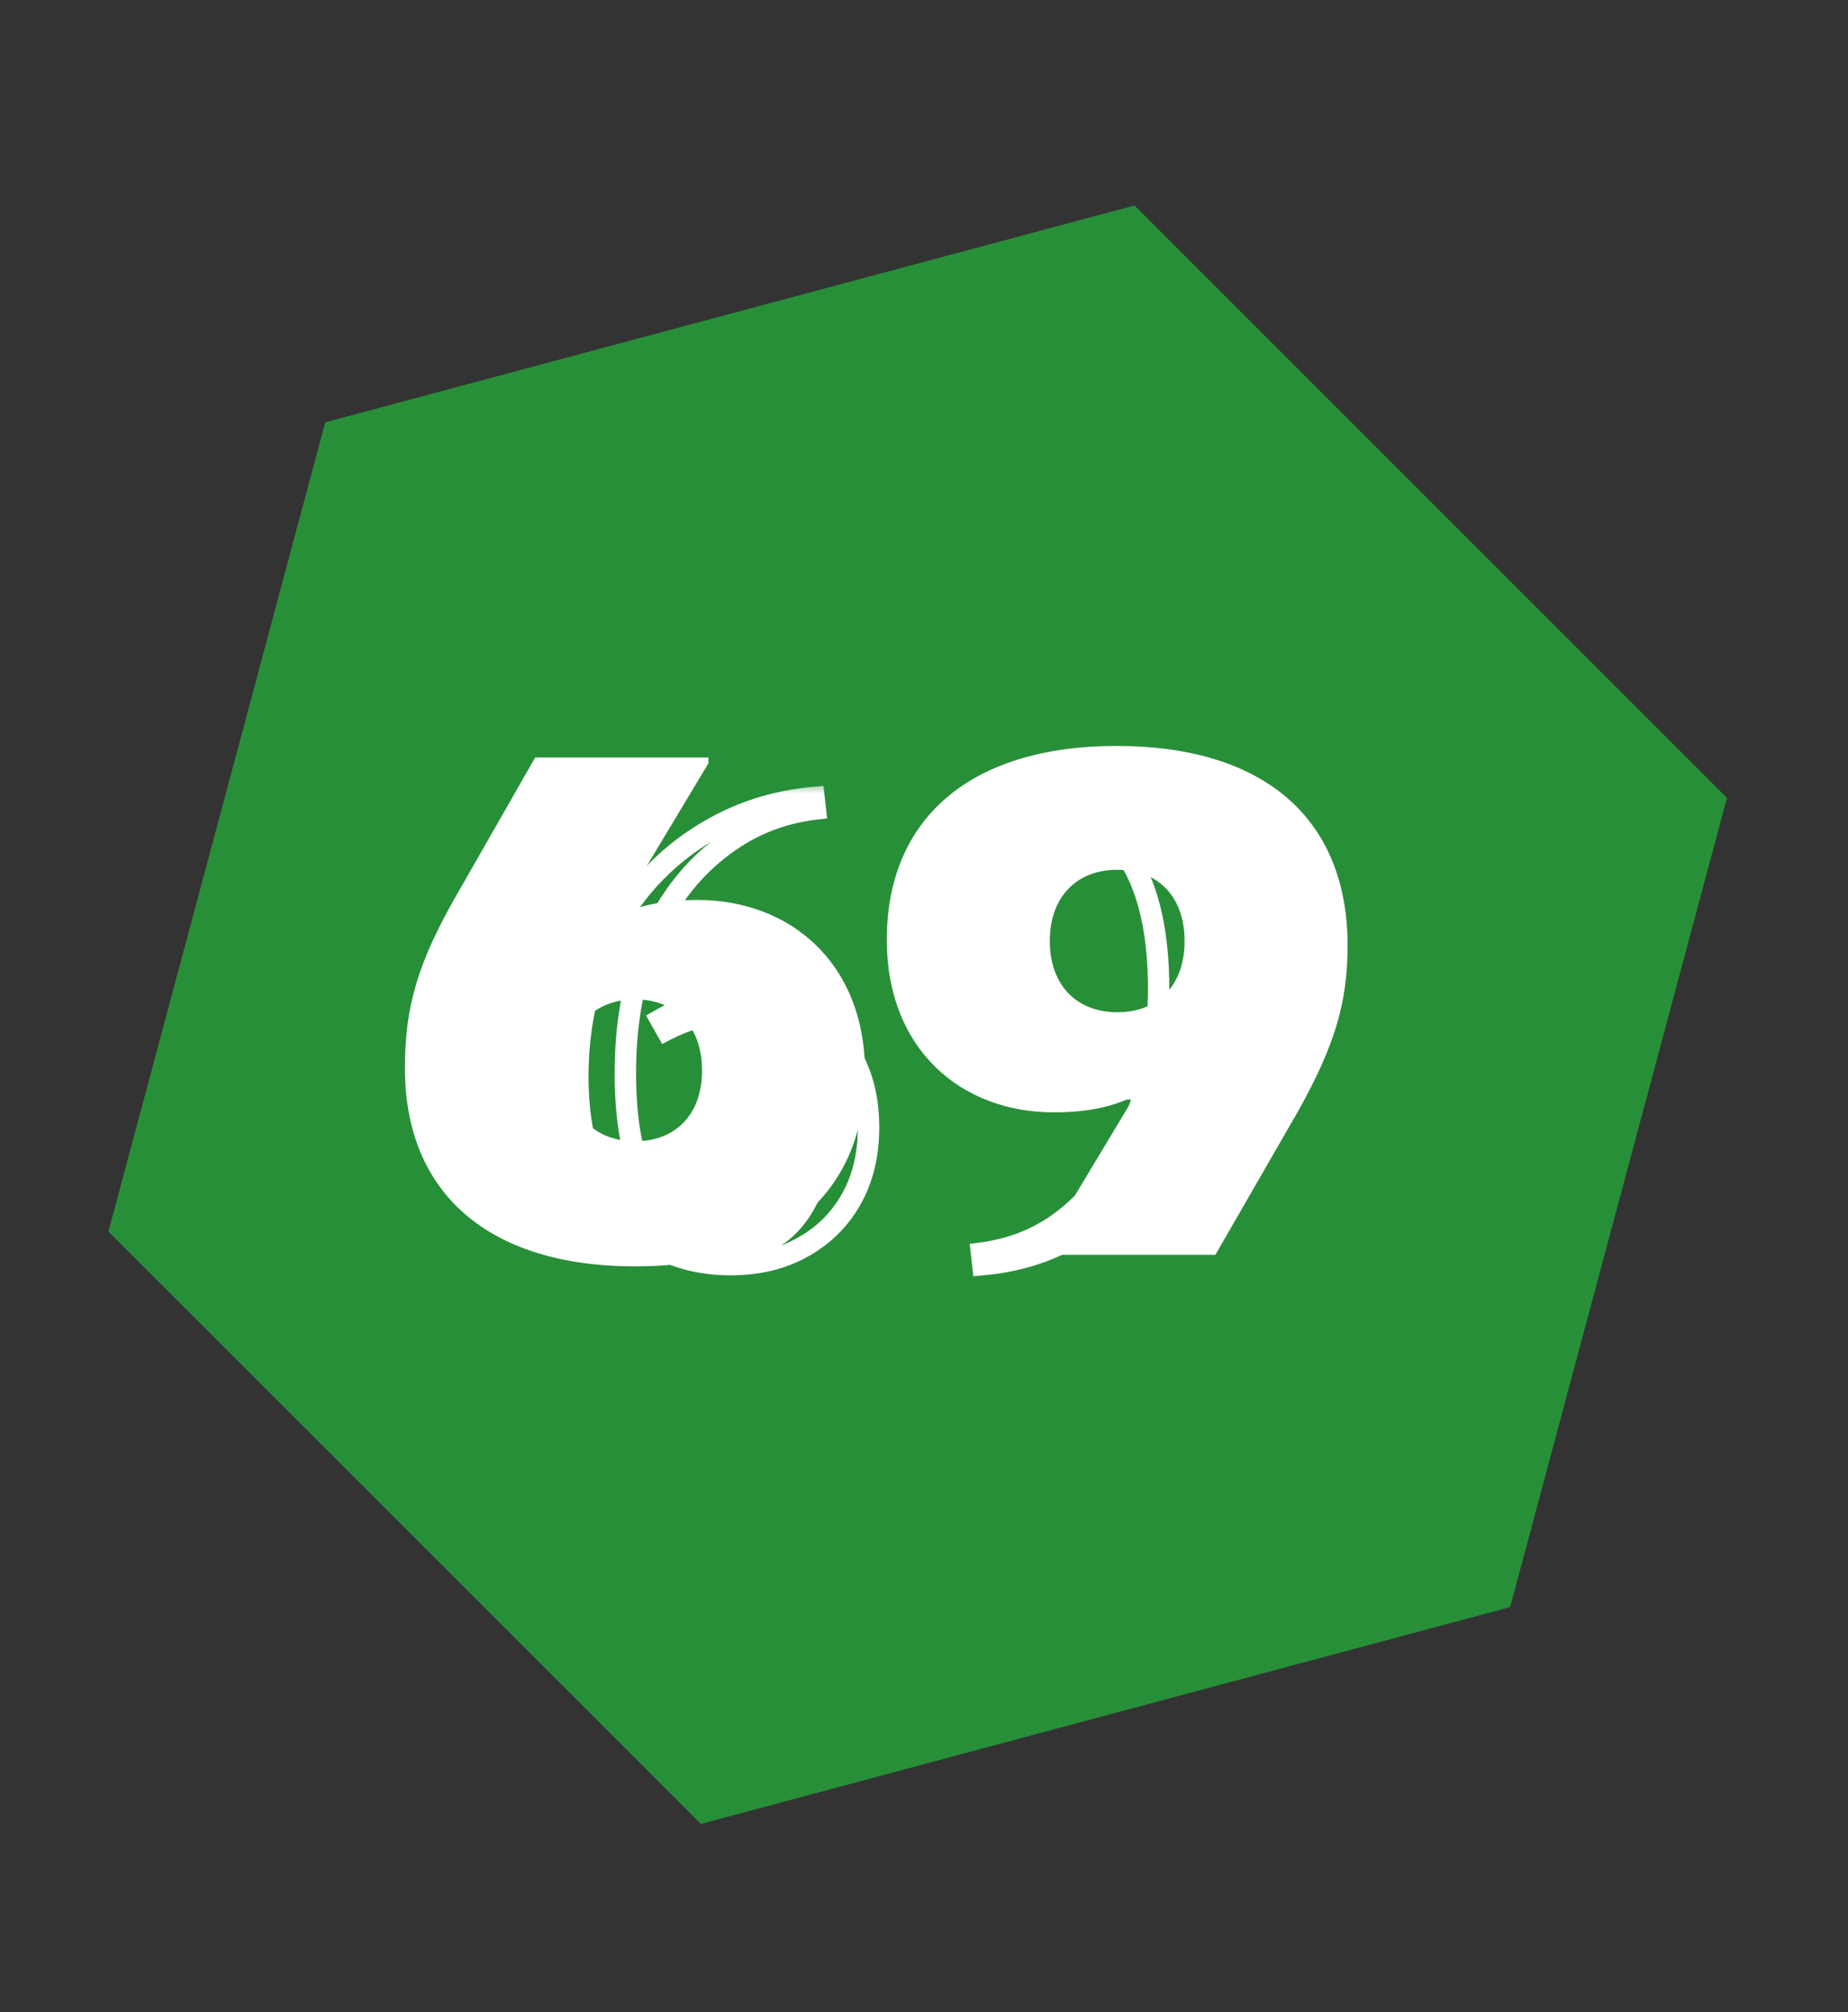
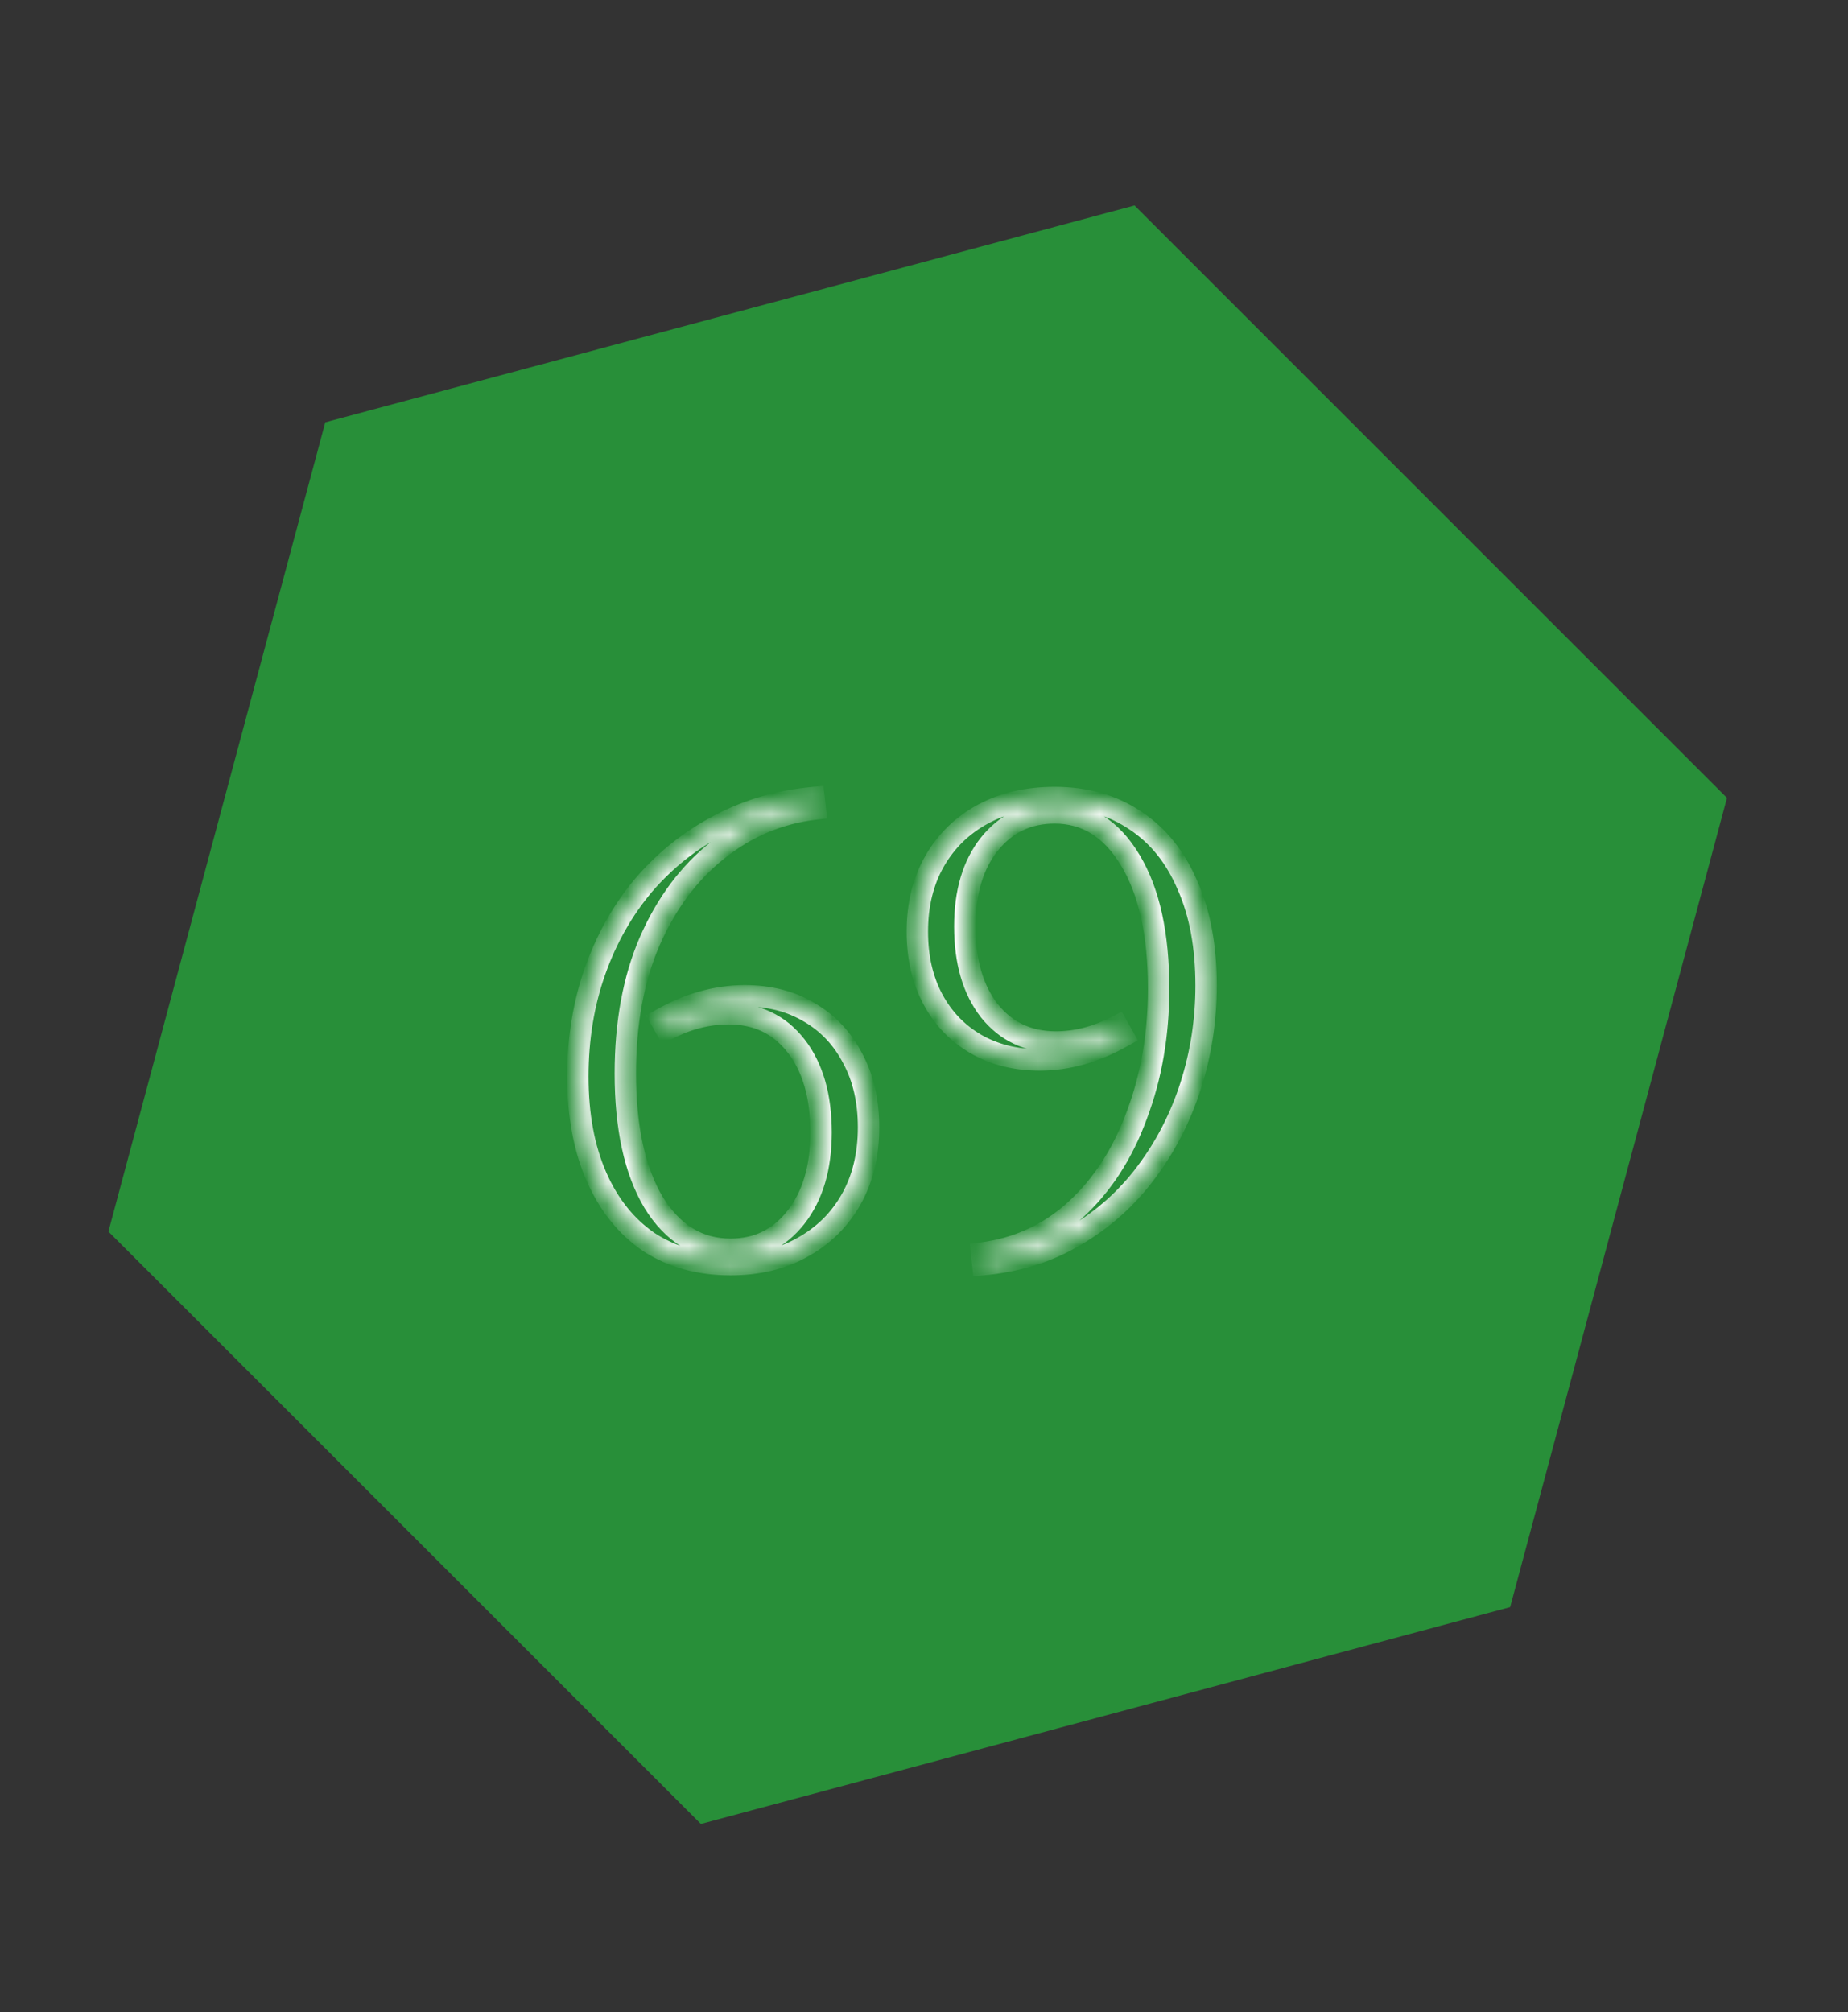
<svg xmlns="http://www.w3.org/2000/svg" width="90" height="98" viewBox="0 0 90 98" fill="none">
  <rect x="0" y="0" width="90" height="98" fill="#333333" stroke="none" />
  <path d="M55.254 10.007L84.106 38.859L73.546 78.272L34.133 88.833L5.28 59.981L15.841 20.568L55.254 10.007Z" fill="#288F39" />
-   <path d="M30.94 61.677C23.751 61.677 19.72 58.083 19.72 52.02C19.72 49.019 20.345 46.863 22.314 43.456L26.064 36.893H34.502V37.174L30.127 44.456H30.408C31.377 44.05 32.471 43.831 33.971 43.831C38.44 43.831 42.128 46.863 42.128 52.238C42.128 58.083 38.065 61.677 30.94 61.677ZM27.658 52.145C27.658 54.301 28.971 55.582 30.94 55.582C32.877 55.582 34.19 54.301 34.19 52.145C34.19 49.957 32.877 48.675 30.94 48.675C28.971 48.675 27.658 49.957 27.658 52.145ZM50.784 61.114V60.833L55.159 53.551H54.878C53.909 53.957 52.815 54.176 51.315 54.176C46.846 54.176 43.189 51.144 43.189 45.769C43.189 39.925 47.19 36.331 54.378 36.331C61.629 36.331 65.629 39.925 65.629 46.05C65.629 48.832 65.004 50.926 63.222 54.114L59.191 61.114H50.784ZM51.127 45.831C51.127 47.988 52.44 49.3 54.409 49.3C56.409 49.3 57.691 47.988 57.691 45.831C57.691 43.675 56.409 42.362 54.409 42.362C52.44 42.362 51.127 43.675 51.127 45.831Z" fill="white" />
  <mask id="path-3-outside-1_5_20" maskUnits="userSpaceOnUse" x="27.048" y="38.156" width="33" height="25" fill="black">
-     <rect fill="white" x="27.048" y="38.156" width="33" height="25" />
    <path d="M35.58 61.593C34.059 61.593 32.736 61.229 31.611 60.5C30.507 59.749 29.653 58.687 29.049 57.312C28.444 55.937 28.142 54.312 28.142 52.436C28.142 50.582 28.423 48.863 28.986 47.28C29.549 45.696 30.34 44.3 31.361 43.092C32.403 41.883 33.622 40.914 35.018 40.185C36.435 39.435 37.976 38.987 39.643 38.841L39.706 39.404C37.935 39.612 36.351 40.279 34.955 41.404C33.559 42.508 32.455 43.988 31.642 45.842C30.851 47.675 30.455 49.822 30.455 52.28C30.455 54.926 30.913 57.02 31.83 58.562C32.768 60.083 34.018 60.843 35.58 60.843C36.893 60.843 37.956 60.322 38.768 59.281C39.581 58.239 39.987 56.864 39.987 55.155C39.987 53.384 39.581 51.978 38.768 50.936C37.956 49.894 36.862 49.373 35.487 49.373C34.466 49.373 33.455 49.634 32.455 50.155L32.174 49.655C33.528 48.884 34.893 48.498 36.268 48.498C37.476 48.498 38.529 48.769 39.424 49.311C40.32 49.832 41.018 50.572 41.518 51.53C42.039 52.488 42.3 53.614 42.3 54.905C42.3 56.239 42.018 57.406 41.456 58.406C40.893 59.406 40.102 60.187 39.081 60.75C38.081 61.312 36.914 61.593 35.58 61.593ZM47.863 61.593L47.801 61.031C49.572 60.802 51.103 60.093 52.395 58.906C53.687 57.718 54.676 56.187 55.364 54.312C56.072 52.436 56.426 50.384 56.426 48.155C56.426 45.509 55.968 43.425 55.051 41.904C54.135 40.362 52.905 39.591 51.364 39.591C50.051 39.591 48.988 40.102 48.176 41.123C47.384 42.123 46.988 43.456 46.988 45.123C46.988 46.832 47.384 48.196 48.176 49.217C48.988 50.238 50.072 50.749 51.426 50.749C52.426 50.749 53.426 50.488 54.426 49.967L54.708 50.467C53.353 51.238 51.999 51.624 50.645 51.624C49.457 51.624 48.415 51.363 47.519 50.842C46.623 50.322 45.925 49.592 45.425 48.655C44.925 47.717 44.675 46.623 44.675 45.373C44.675 44.06 44.957 42.915 45.519 41.935C46.082 40.956 46.863 40.196 47.863 39.654C48.863 39.112 50.03 38.841 51.364 38.841C52.885 38.841 54.197 39.216 55.301 39.966C56.406 40.696 57.249 41.748 57.833 43.123C58.437 44.477 58.739 46.102 58.739 47.998C58.739 49.686 58.489 51.311 57.989 52.874C57.489 54.437 56.76 55.853 55.801 57.124C54.864 58.374 53.718 59.395 52.364 60.187C51.03 60.979 49.53 61.448 47.863 61.593Z" />
  </mask>
  <path d="M31.611 60.5L31.319 60.931L31.328 60.937L31.611 60.5ZM29.049 57.312L29.525 57.102L29.525 57.102L29.049 57.312ZM31.361 43.092L30.967 42.752L30.963 42.755L31.361 43.092ZM35.018 40.185L35.259 40.647L35.261 40.645L35.018 40.185ZM39.643 38.841L40.161 38.784L40.105 38.278L39.598 38.322L39.643 38.841ZM39.706 39.404L39.767 39.921L40.281 39.861L40.223 39.346L39.706 39.404ZM34.955 41.404L35.278 41.813L35.282 41.81L34.955 41.404ZM31.642 45.842L31.165 45.633L31.164 45.635L31.642 45.842ZM31.83 58.562L31.382 58.828L31.387 58.835L31.83 58.562ZM38.768 59.281L39.179 59.601L39.179 59.601L38.768 59.281ZM38.768 50.936L39.179 50.616L39.179 50.616L38.768 50.936ZM32.455 50.155L32.001 50.41L32.248 50.85L32.696 50.617L32.455 50.155ZM32.174 49.655L31.916 49.202L31.466 49.459L31.72 49.91L32.174 49.655ZM39.424 49.311L39.155 49.757L39.163 49.761L39.424 49.311ZM41.518 51.53L41.056 51.771L41.061 51.779L41.518 51.53ZM41.456 58.406L41.002 58.15L41.002 58.15L41.456 58.406ZM39.081 60.75L38.829 60.293L38.825 60.296L39.081 60.75ZM35.58 61.593V61.072C34.146 61.072 32.924 60.73 31.895 60.062L31.611 60.5L31.328 60.937C32.548 61.728 33.973 62.114 35.58 62.114V61.593ZM31.611 60.5L31.904 60.069C30.89 59.38 30.095 58.399 29.525 57.102L29.049 57.312L28.572 57.521C29.21 58.974 30.123 60.119 31.319 60.931L31.611 60.5ZM29.049 57.312L29.525 57.102C28.956 55.807 28.663 54.257 28.663 52.436H28.142H27.621C27.621 54.366 27.932 56.066 28.572 57.521L29.049 57.312ZM28.142 52.436H28.663C28.663 50.635 28.936 48.976 29.477 47.454L28.986 47.28L28.495 47.105C27.911 48.75 27.621 50.529 27.621 52.436H28.142ZM28.986 47.28L29.477 47.454C30.02 45.926 30.781 44.586 31.759 43.428L31.361 43.092L30.963 42.755C29.899 44.015 29.077 45.466 28.495 47.105L28.986 47.28ZM31.361 43.092L31.756 43.432C32.755 42.273 33.922 41.345 35.259 40.647L35.018 40.185L34.777 39.724C33.322 40.484 32.051 41.494 30.967 42.752L31.361 43.092ZM35.018 40.185L35.261 40.645C36.614 39.929 38.088 39.5 39.689 39.36L39.643 38.841L39.598 38.322C37.865 38.474 36.255 38.941 34.774 39.725L35.018 40.185ZM39.643 38.841L39.126 38.899L39.188 39.461L39.706 39.404L40.223 39.346L40.161 38.784L39.643 38.841ZM39.706 39.404L39.645 38.886C37.776 39.106 36.1 39.812 34.628 40.998L34.955 41.404L35.282 41.81C36.602 40.746 38.094 40.118 39.767 39.921L39.706 39.404ZM34.955 41.404L34.632 40.995C33.161 42.16 32.007 43.711 31.165 45.633L31.642 45.842L32.12 46.051C32.903 44.264 33.958 42.857 35.278 41.812L34.955 41.404ZM31.642 45.842L31.164 45.635C30.339 47.547 29.934 49.766 29.934 52.28H30.455H30.976C30.976 49.877 31.363 47.803 32.121 46.048L31.642 45.842ZM30.455 52.28H29.934C29.934 54.978 30.4 57.176 31.382 58.828L31.83 58.562L32.278 58.296C31.426 56.864 30.976 54.874 30.976 52.28H30.455ZM31.83 58.562L31.387 58.835C32.403 60.484 33.808 61.364 35.58 61.364V60.843V60.322C34.227 60.322 33.132 59.682 32.273 58.289L31.83 58.562ZM35.58 60.843V61.364C37.055 61.364 38.268 60.768 39.179 59.601L38.768 59.281L38.357 58.96C37.643 59.877 36.731 60.322 35.58 60.322V60.843ZM38.768 59.281L39.179 59.601C40.081 58.444 40.508 56.946 40.508 55.155H39.987H39.466C39.466 56.782 39.08 58.034 38.357 58.96L38.768 59.281ZM39.987 55.155H40.508C40.508 53.308 40.084 51.776 39.179 50.616L38.768 50.936L38.357 51.257C39.078 52.18 39.466 53.461 39.466 55.155H39.987ZM38.768 50.936L39.179 50.616C38.263 49.442 37.015 48.853 35.487 48.853V49.373V49.894C36.709 49.894 37.648 50.347 38.357 51.257L38.768 50.936ZM35.487 49.373V48.853C34.373 48.853 33.281 49.137 32.214 49.693L32.455 50.155L32.696 50.617C33.629 50.13 34.558 49.894 35.487 49.894V49.373ZM32.455 50.155L32.909 49.9L32.628 49.399L32.174 49.655L31.72 49.91L32.001 50.41L32.455 50.155ZM32.174 49.655L32.431 50.108C33.718 49.375 34.995 49.019 36.268 49.019V48.498V47.978C34.791 47.978 33.338 48.393 31.916 49.202L32.174 49.655ZM36.268 48.498V49.019C37.396 49.019 38.352 49.271 39.155 49.757L39.424 49.311L39.694 48.865C38.705 48.267 37.556 47.978 36.268 47.978V48.498ZM39.424 49.311L39.163 49.761C39.97 50.23 40.6 50.896 41.057 51.771L41.518 51.53L41.98 51.289C41.437 50.247 40.671 49.433 39.686 48.861L39.424 49.311ZM41.518 51.53L41.061 51.779C41.533 52.648 41.779 53.684 41.779 54.905H42.3H42.821C42.821 53.543 42.545 52.329 41.976 51.281L41.518 51.53ZM42.3 54.905H41.779C41.779 56.164 41.514 57.24 41.002 58.15L41.456 58.406L41.91 58.661C42.523 57.571 42.821 56.314 42.821 54.905H42.3ZM41.456 58.406L41.002 58.15C40.488 59.064 39.767 59.777 38.829 60.293L39.081 60.75L39.332 61.206C40.437 60.597 41.299 59.747 41.91 58.661L41.456 58.406ZM39.081 60.75L38.825 60.296C37.915 60.808 36.839 61.072 35.58 61.072V61.593V62.114C36.989 62.114 38.246 61.817 39.336 61.204L39.081 60.75ZM47.863 61.593L47.346 61.651L47.402 62.157L47.909 62.112L47.863 61.593ZM47.801 61.031L47.734 60.514L47.227 60.58L47.283 61.088L47.801 61.031ZM55.364 54.312L54.877 54.127L54.875 54.132L55.364 54.312ZM55.051 41.904L54.604 42.17L54.605 42.173L55.051 41.904ZM48.176 41.123L47.768 40.798L47.767 40.799L48.176 41.123ZM48.176 49.217L47.764 49.536L47.768 49.542L48.176 49.217ZM54.426 49.967L54.88 49.712L54.633 49.272L54.186 49.505L54.426 49.967ZM54.708 50.467L54.965 50.92L55.416 50.664L55.162 50.212L54.708 50.467ZM47.519 50.842L47.781 50.392L47.781 50.392L47.519 50.842ZM45.425 48.655L44.966 48.9L44.966 48.9L45.425 48.655ZM45.519 41.935L45.971 42.195L45.971 42.195L45.519 41.935ZM47.863 39.654L48.111 40.112L48.111 40.112L47.863 39.654ZM55.301 39.966L55.009 40.397L55.014 40.401L55.301 39.966ZM57.833 43.123L57.353 43.326L57.357 43.335L57.833 43.123ZM57.989 52.874L58.485 53.033L58.485 53.033L57.989 52.874ZM55.801 57.124L55.386 56.811L55.385 56.812L55.801 57.124ZM52.364 60.187L52.101 59.737L52.098 59.739L52.364 60.187ZM47.863 61.593L48.381 61.536L48.318 60.973L47.801 61.031L47.283 61.088L47.346 61.651L47.863 61.593ZM47.801 61.031L47.868 61.547C49.743 61.305 51.375 60.551 52.747 59.289L52.395 58.906L52.042 58.522C50.831 59.636 49.4 60.299 47.734 60.514L47.801 61.031ZM52.395 58.906L52.747 59.289C54.108 58.038 55.141 56.433 55.853 54.491L55.364 54.312L54.875 54.132C54.212 55.94 53.265 57.398 52.042 58.522L52.395 58.906ZM55.364 54.312L55.851 54.496C56.584 52.555 56.947 50.44 56.947 48.155H56.426H55.906C55.906 50.328 55.56 52.317 54.877 54.127L55.364 54.312ZM56.426 48.155H56.947C56.947 45.457 56.481 43.268 55.498 41.635L55.051 41.904L54.605 42.173C55.455 43.582 55.906 45.56 55.906 48.155H56.426ZM55.051 41.904L55.499 41.638C54.507 39.969 53.122 39.071 51.364 39.071V39.591V40.112C52.689 40.112 53.763 40.756 54.604 42.17L55.051 41.904ZM51.364 39.591V39.071C49.893 39.071 48.68 39.652 47.768 40.798L48.176 41.123L48.583 41.447C49.296 40.551 50.209 40.112 51.364 40.112V39.591ZM48.176 41.123L47.767 40.799C46.883 41.916 46.467 43.375 46.467 45.123H46.988H47.509C47.509 43.537 47.885 42.329 48.584 41.446L48.176 41.123ZM46.988 45.123H46.467C46.467 46.91 46.882 48.399 47.764 49.536L48.176 49.217L48.587 48.898C47.886 47.994 47.509 46.753 47.509 45.123H46.988ZM48.176 49.217L47.768 49.542C48.684 50.692 49.92 51.27 51.426 51.27V50.749V50.228C50.224 50.228 49.293 49.784 48.583 48.893L48.176 49.217ZM51.426 50.749V51.27C52.52 51.27 53.602 50.984 54.667 50.429L54.426 49.967L54.186 49.505C53.25 49.992 52.332 50.228 51.426 50.228V50.749ZM54.426 49.967L53.972 50.223L54.254 50.723L54.708 50.467L55.162 50.212L54.88 49.712L54.426 49.967ZM54.708 50.467L54.45 50.015C53.162 50.748 51.896 51.103 50.645 51.103V51.624V52.145C52.102 52.145 53.544 51.729 54.965 50.92L54.708 50.467ZM50.645 51.624V51.103C49.535 51.103 48.587 50.86 47.781 50.392L47.519 50.842L47.258 51.293C48.244 51.866 49.379 52.145 50.645 52.145V51.624ZM47.519 50.842L47.781 50.392C46.971 49.921 46.341 49.264 45.885 48.41L45.425 48.655L44.966 48.9C45.51 49.921 46.276 50.722 47.258 51.293L47.519 50.842ZM45.425 48.655L45.885 48.41C45.432 47.56 45.196 46.553 45.196 45.373H44.675H44.154C44.154 46.694 44.419 47.874 44.966 48.9L45.425 48.655ZM44.675 45.373H45.196C45.196 44.137 45.461 43.083 45.971 42.195L45.519 41.935L45.068 41.676C44.453 42.746 44.154 43.984 44.154 45.373H44.675ZM45.519 41.935L45.971 42.195C46.485 41.3 47.196 40.608 48.111 40.112L47.863 39.654L47.615 39.196C46.531 39.783 45.679 40.612 45.068 41.676L45.519 41.935ZM47.863 39.654L48.111 40.112C49.023 39.618 50.102 39.362 51.364 39.362V38.841V38.32C49.958 38.32 48.704 38.606 47.615 39.196L47.863 39.654ZM51.364 38.841V39.362C52.795 39.362 54.002 39.714 55.009 40.397L55.301 39.966L55.594 39.535C54.392 38.719 52.974 38.32 51.364 38.32V38.841ZM55.301 39.966L55.014 40.401C56.022 41.067 56.805 42.033 57.353 43.326L57.833 43.123L58.312 42.919C57.694 41.463 56.789 40.325 55.589 39.532L55.301 39.966ZM57.833 43.123L57.357 43.335C57.925 44.607 58.218 46.156 58.218 47.998H58.739H59.26C59.26 46.049 58.95 44.348 58.309 42.911L57.833 43.123ZM58.739 47.998H58.218C58.218 49.634 57.976 51.205 57.493 52.715L57.989 52.874L58.485 53.033C59.002 51.417 59.26 49.738 59.26 47.998H58.739ZM57.989 52.874L57.493 52.715C57.01 54.224 56.308 55.588 55.386 56.811L55.801 57.124L56.217 57.438C57.212 56.119 57.968 54.649 58.485 53.033L57.989 52.874ZM55.801 57.124L55.385 56.812C54.489 58.006 53.395 58.98 52.101 59.737L52.364 60.187L52.627 60.637C54.041 59.81 55.239 58.743 56.218 57.437L55.801 57.124ZM52.364 60.187L52.098 59.739C50.837 60.488 49.413 60.935 47.818 61.075L47.863 61.593L47.909 62.112C49.647 61.96 51.224 61.47 52.63 60.635L52.364 60.187Z" fill="white" mask="url(#path-3-outside-1_5_20)" />
</svg>